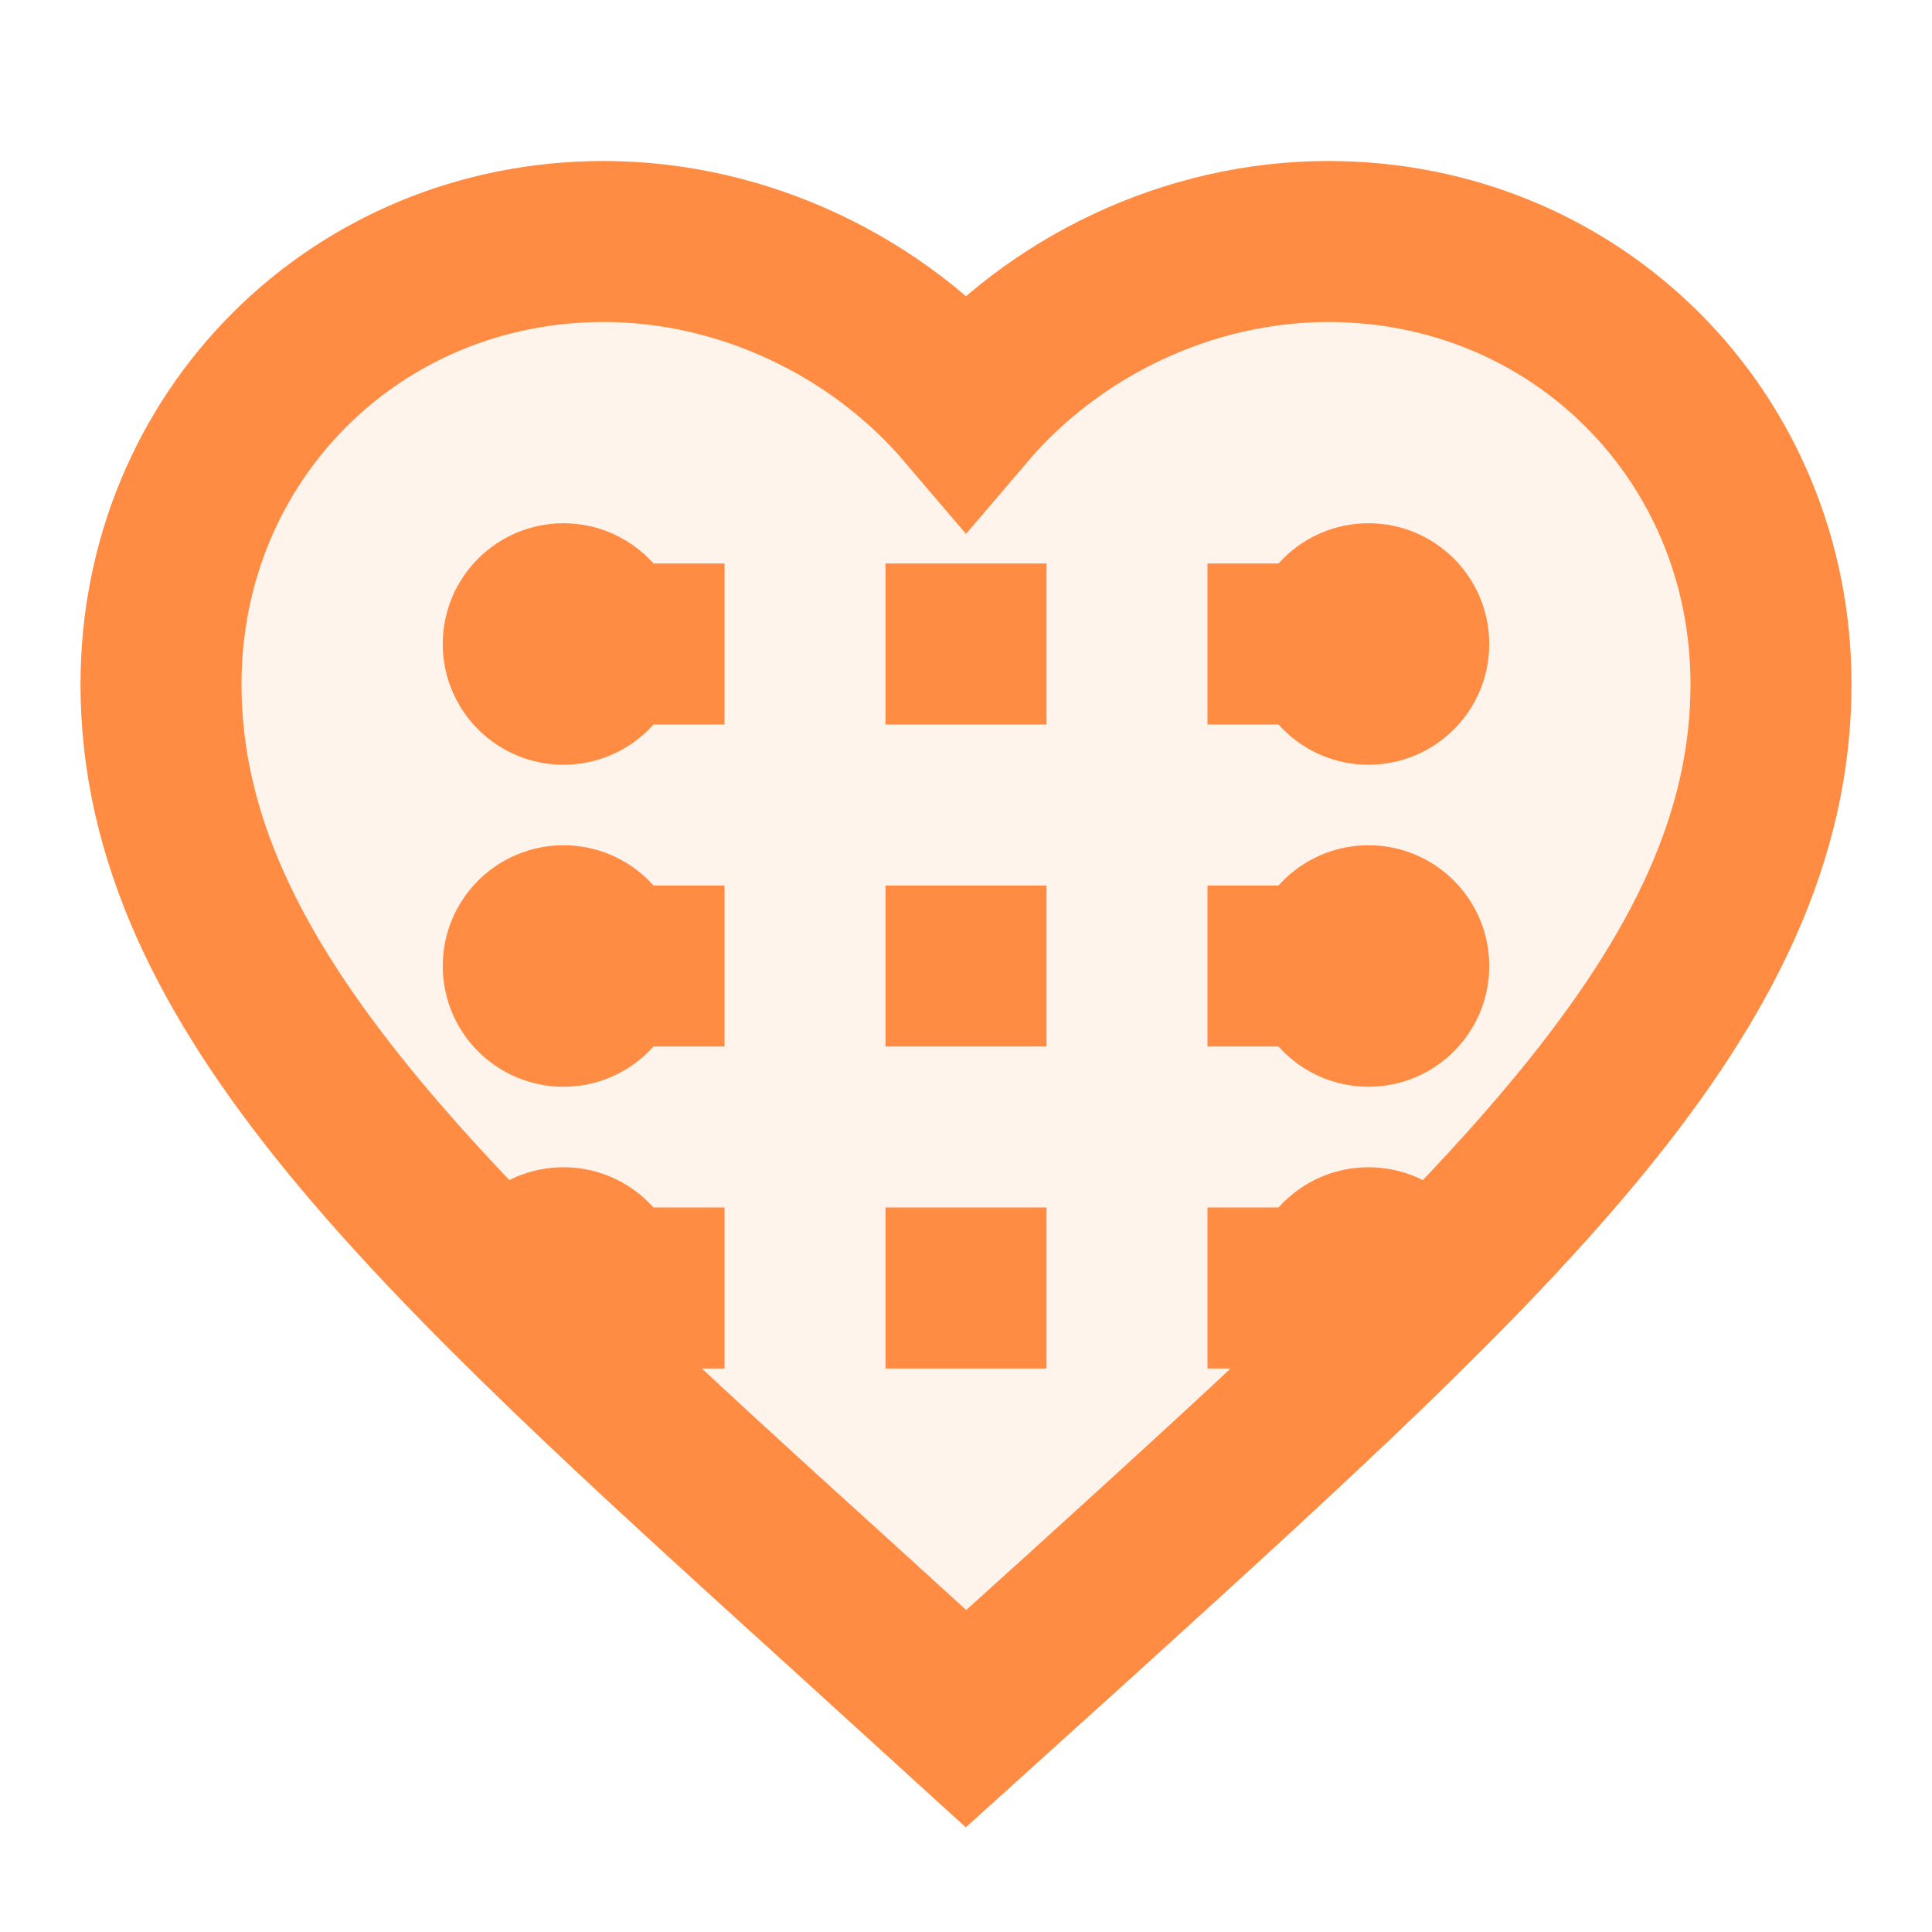
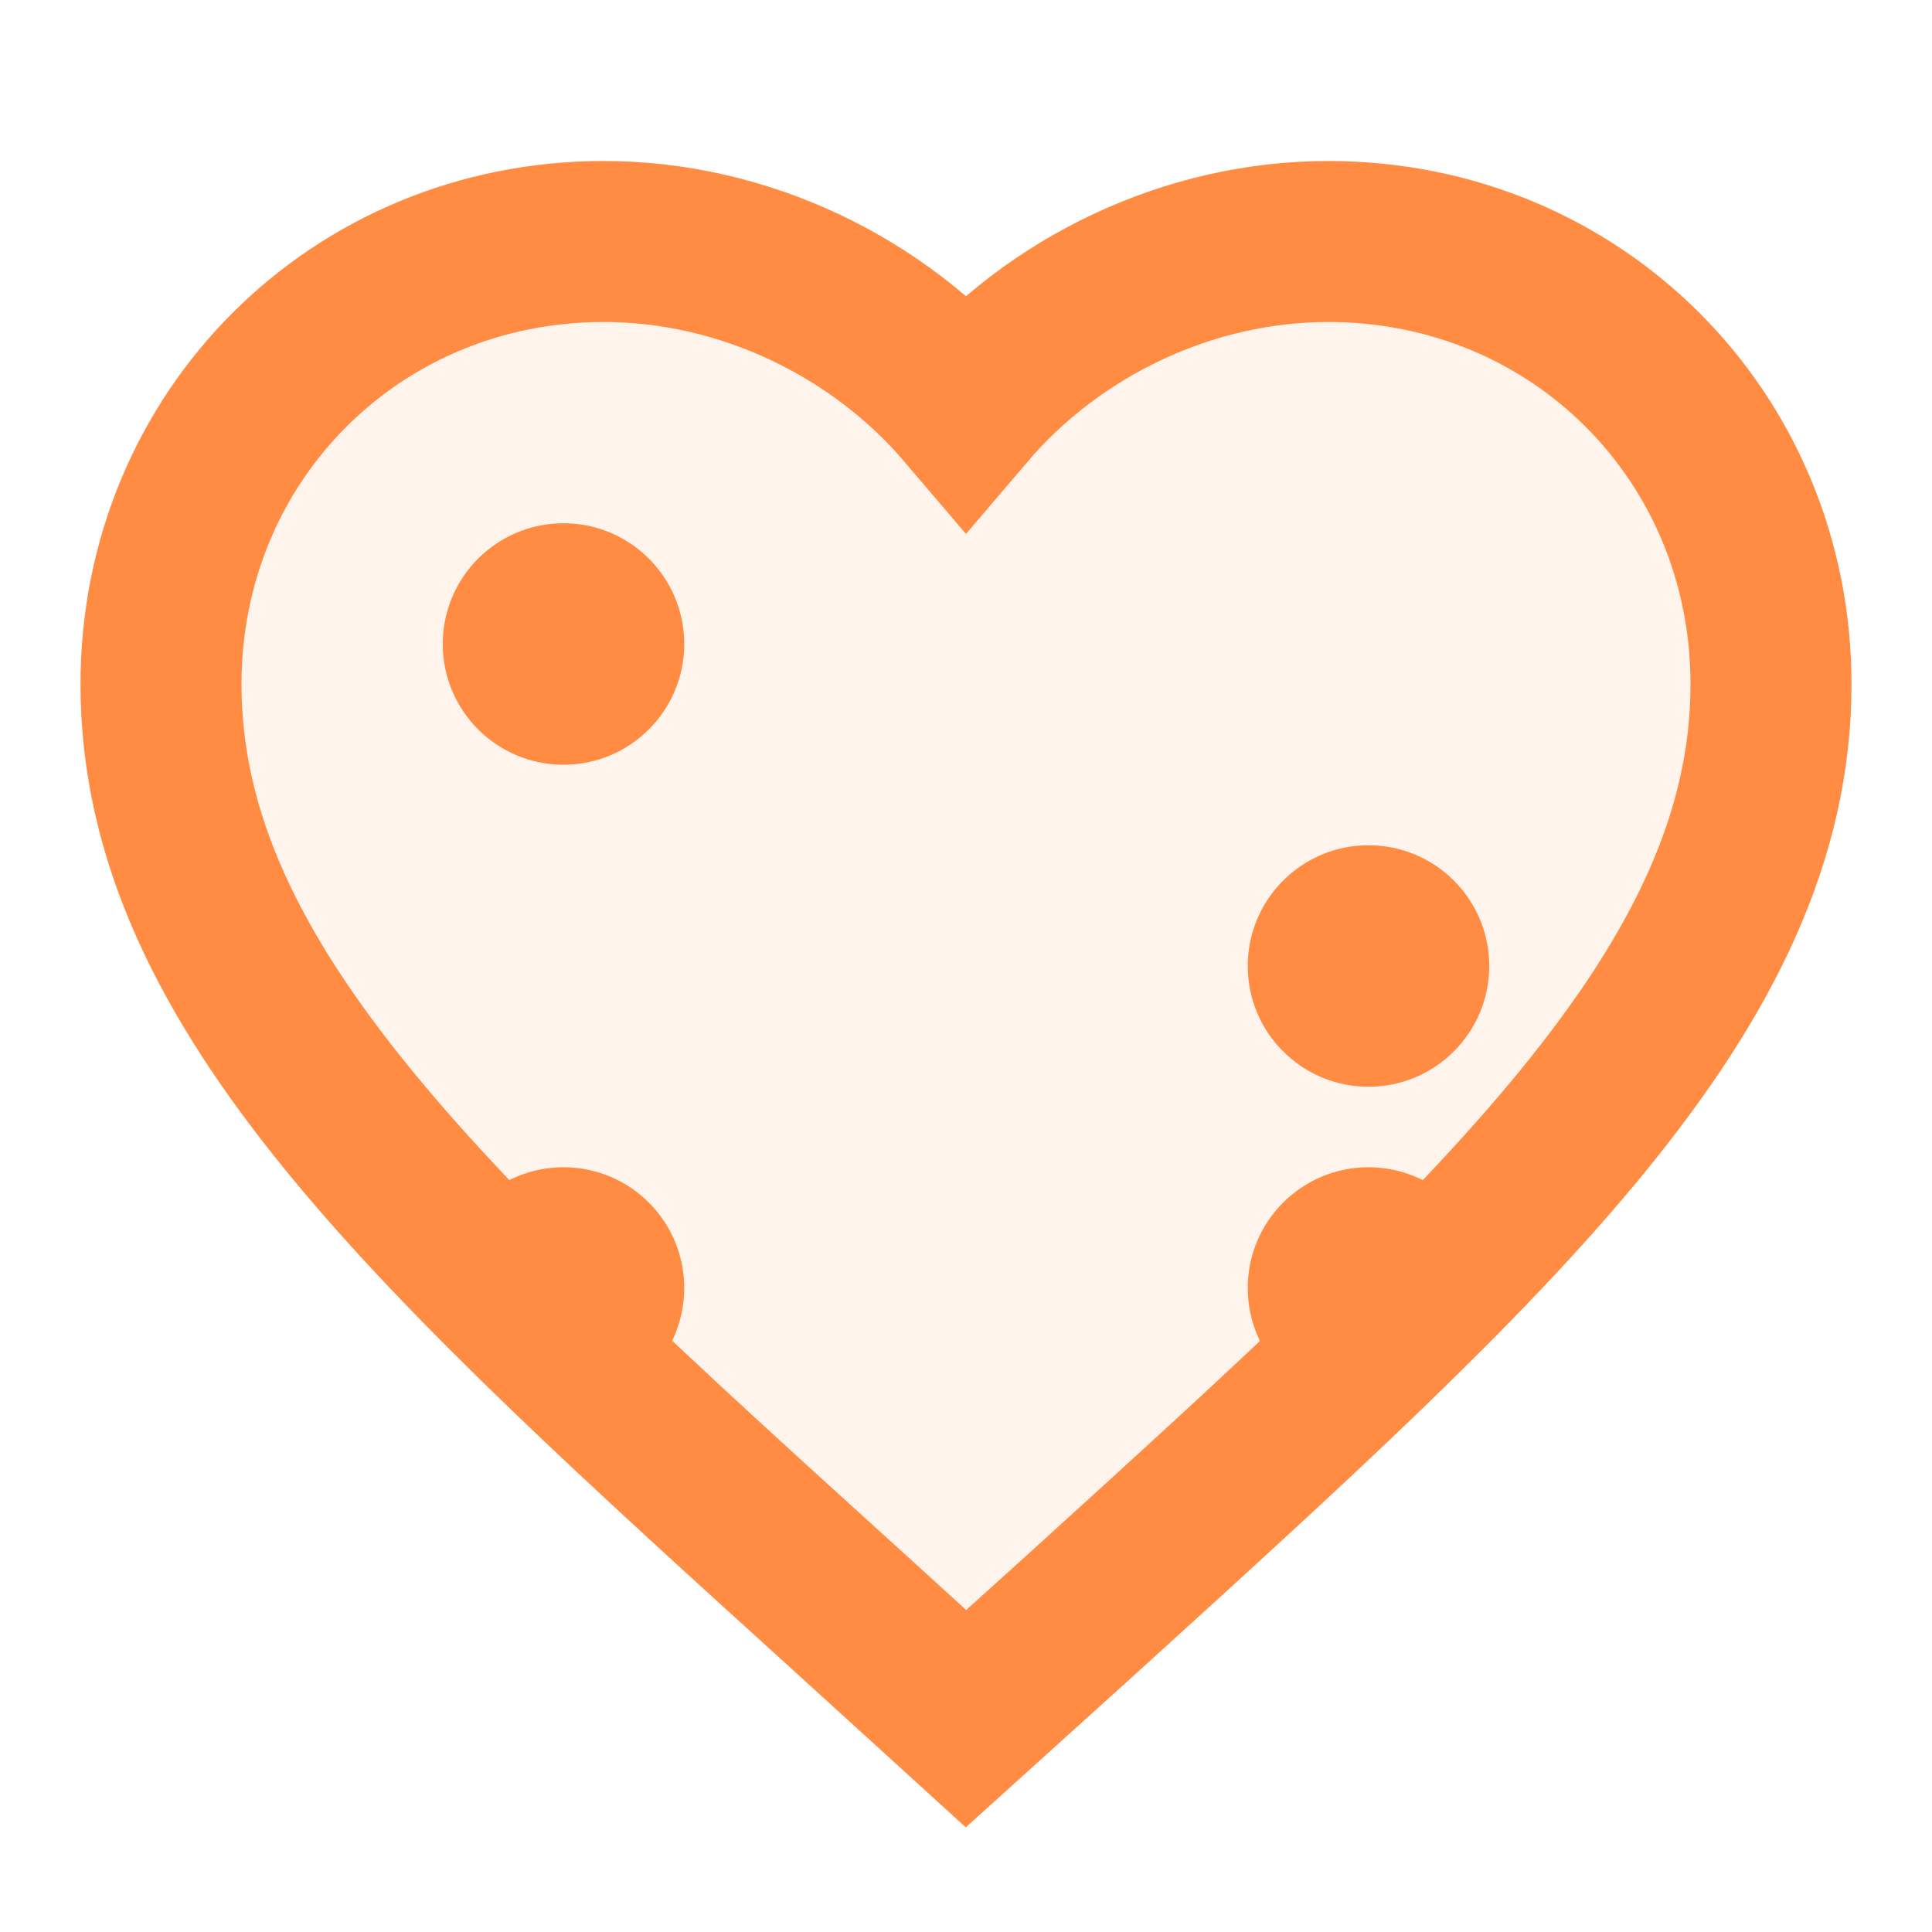
<svg xmlns="http://www.w3.org/2000/svg" width="24px" height="24px" viewBox="0 0 24 24" version="1.1">
  <g stroke="none" stroke-width="1" fill="none" fill-rule="evenodd">
    <path d="M12,21.35 L10.55,20.03 C5.4,15.36 2,12.28 2,8.5 C2,5.42 4.42,3 7.5,3 C9.24,3 10.91,3.81 12,5.09 C13.09,3.81 14.76,3 16.5,3 C19.58,3 22,5.42 22,8.5 C22,12.28 18.6,15.36 13.45,20.04 L12,21.35 Z" stroke="#FF8C42" stroke-width="2" fill="#FF8C42" fill-opacity="0.1" />
-     <path d="M7,8 L17,8" stroke="#FF8C42" stroke-width="2" stroke-dasharray="2,2" />
-     <path d="M7,12 L17,12" stroke="#FF8C42" stroke-width="2" stroke-dasharray="2,2" />
-     <path d="M7,16 L17,16" stroke="#FF8C42" stroke-width="2" stroke-dasharray="2,2" />
    <circle cx="7" cy="8" r="1.5" fill="#FF8C42" />
-     <circle cx="17" cy="8" r="1.5" fill="#FF8C42" />
-     <circle cx="7" cy="12" r="1.5" fill="#FF8C42" />
    <circle cx="17" cy="12" r="1.5" fill="#FF8C42" />
    <circle cx="7" cy="16" r="1.5" fill="#FF8C42" />
    <circle cx="17" cy="16" r="1.5" fill="#FF8C42" />
  </g>
</svg>